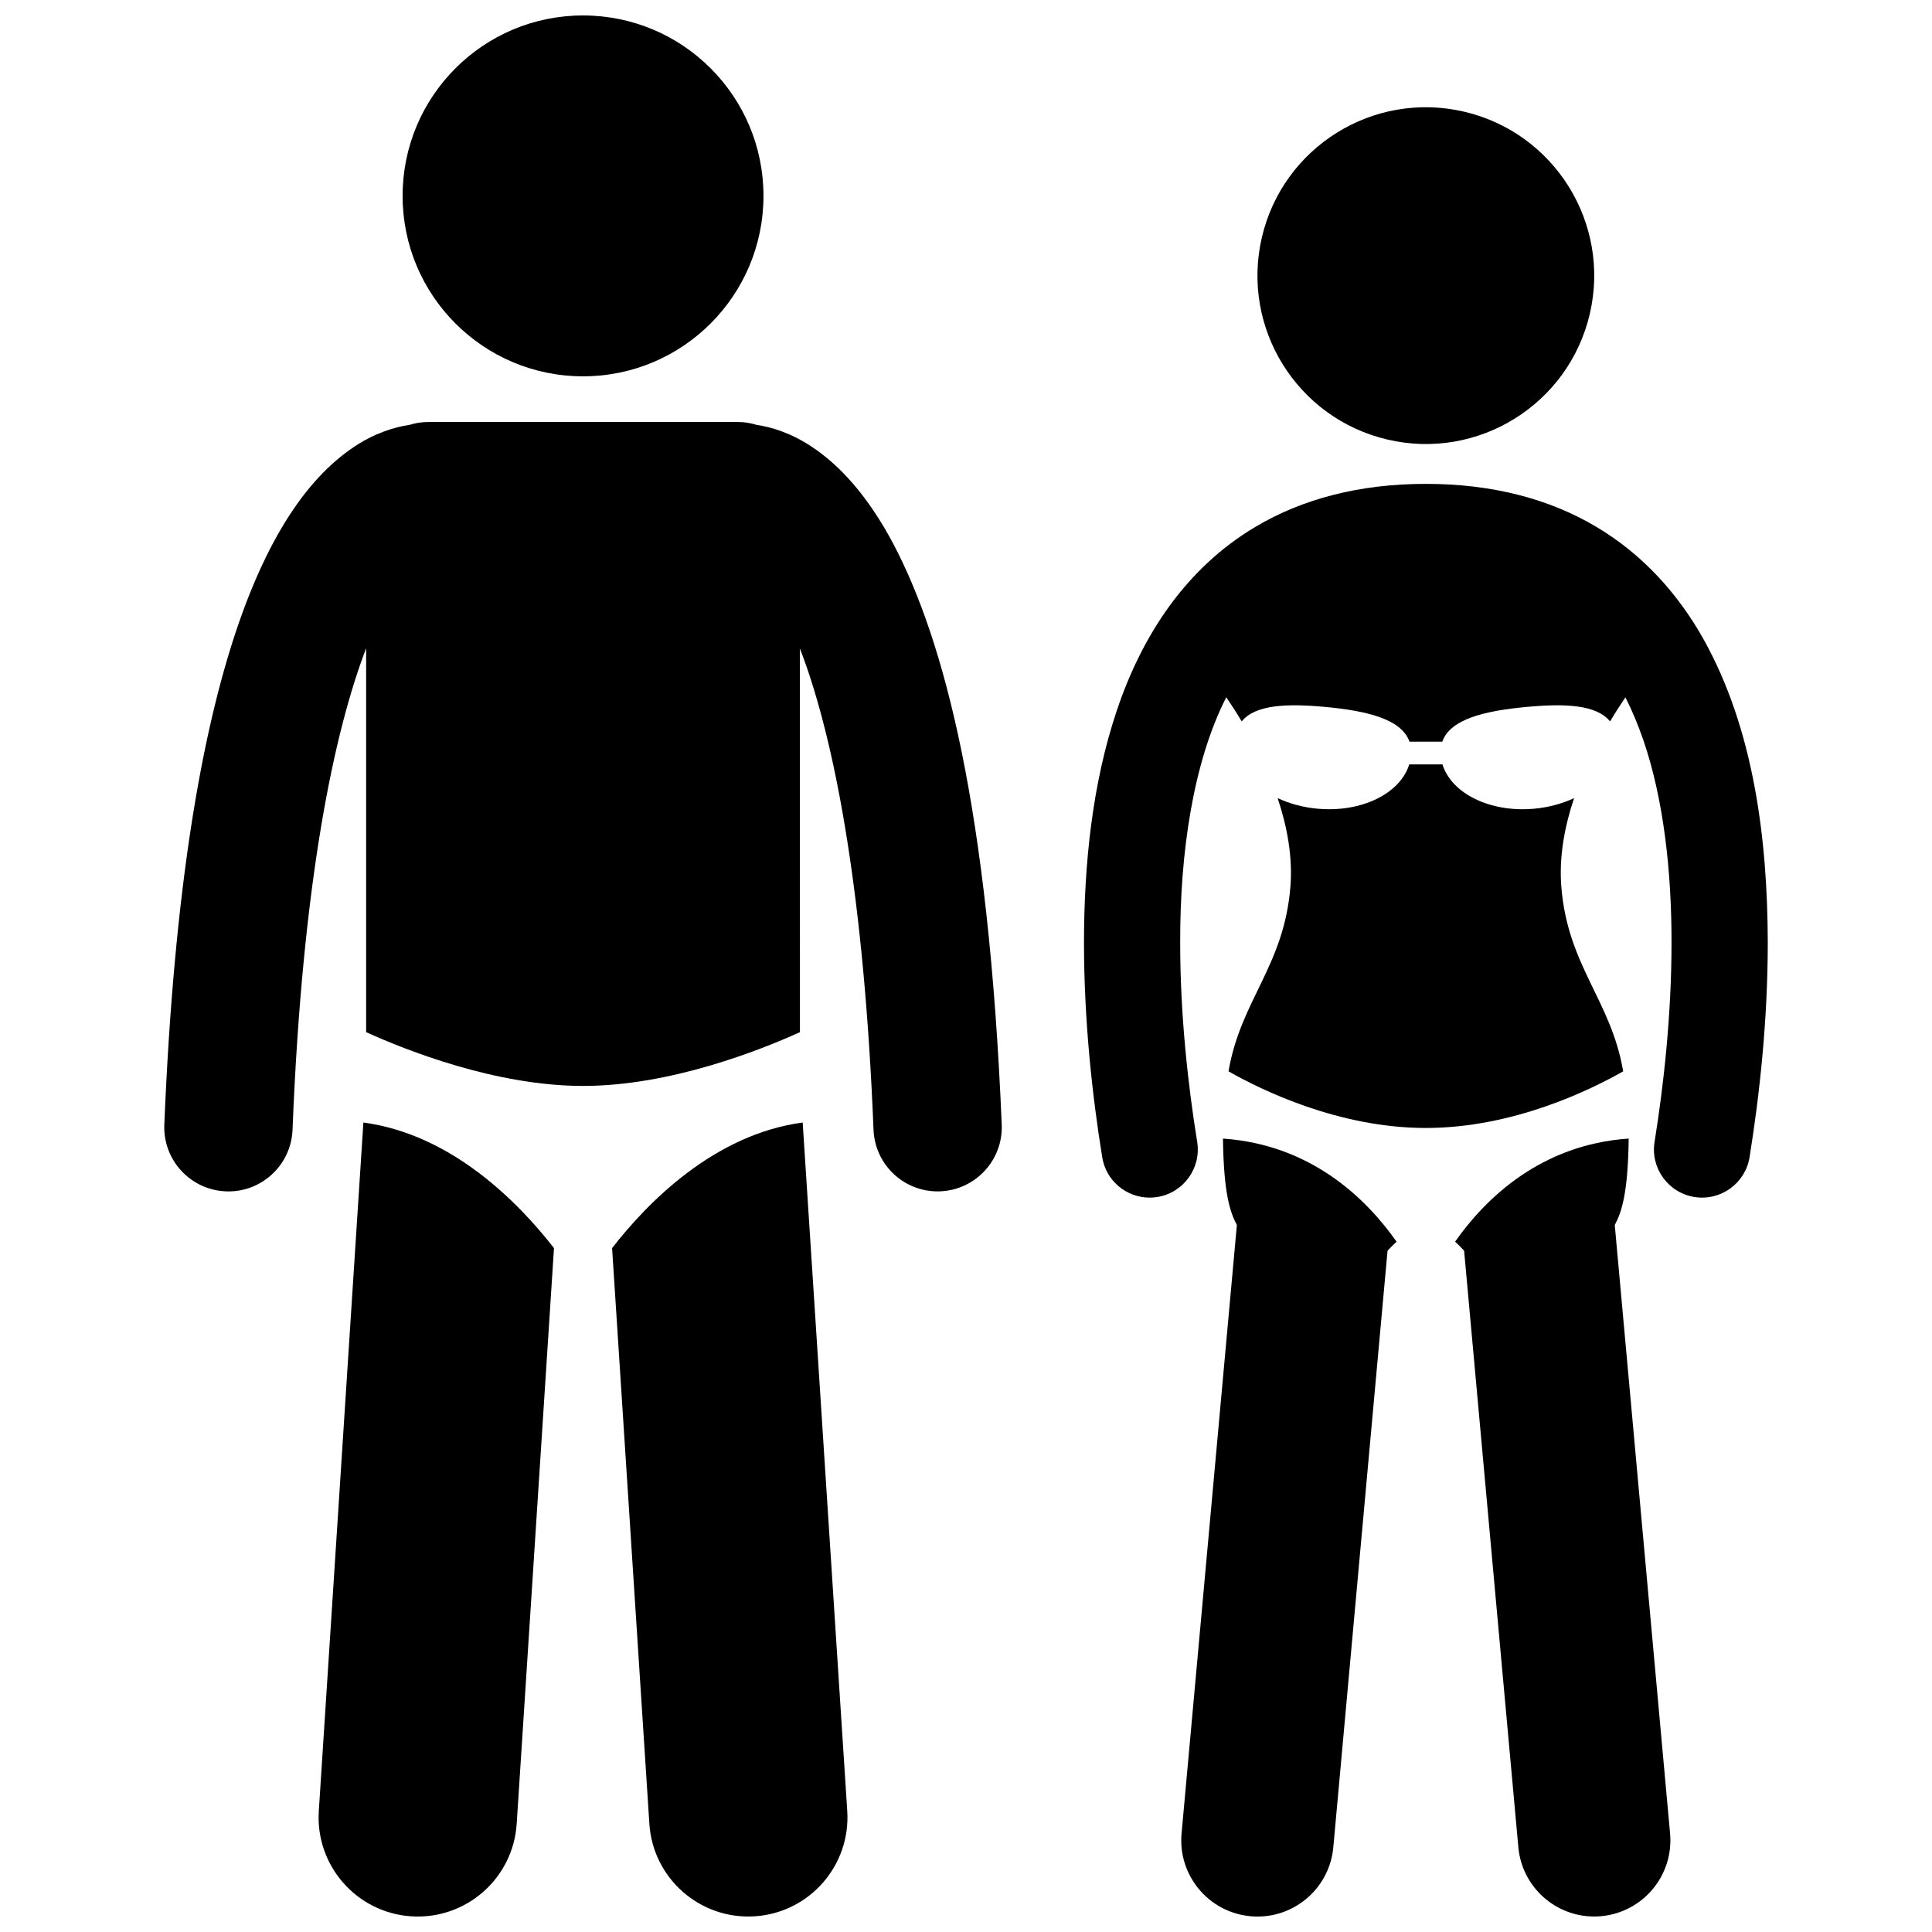
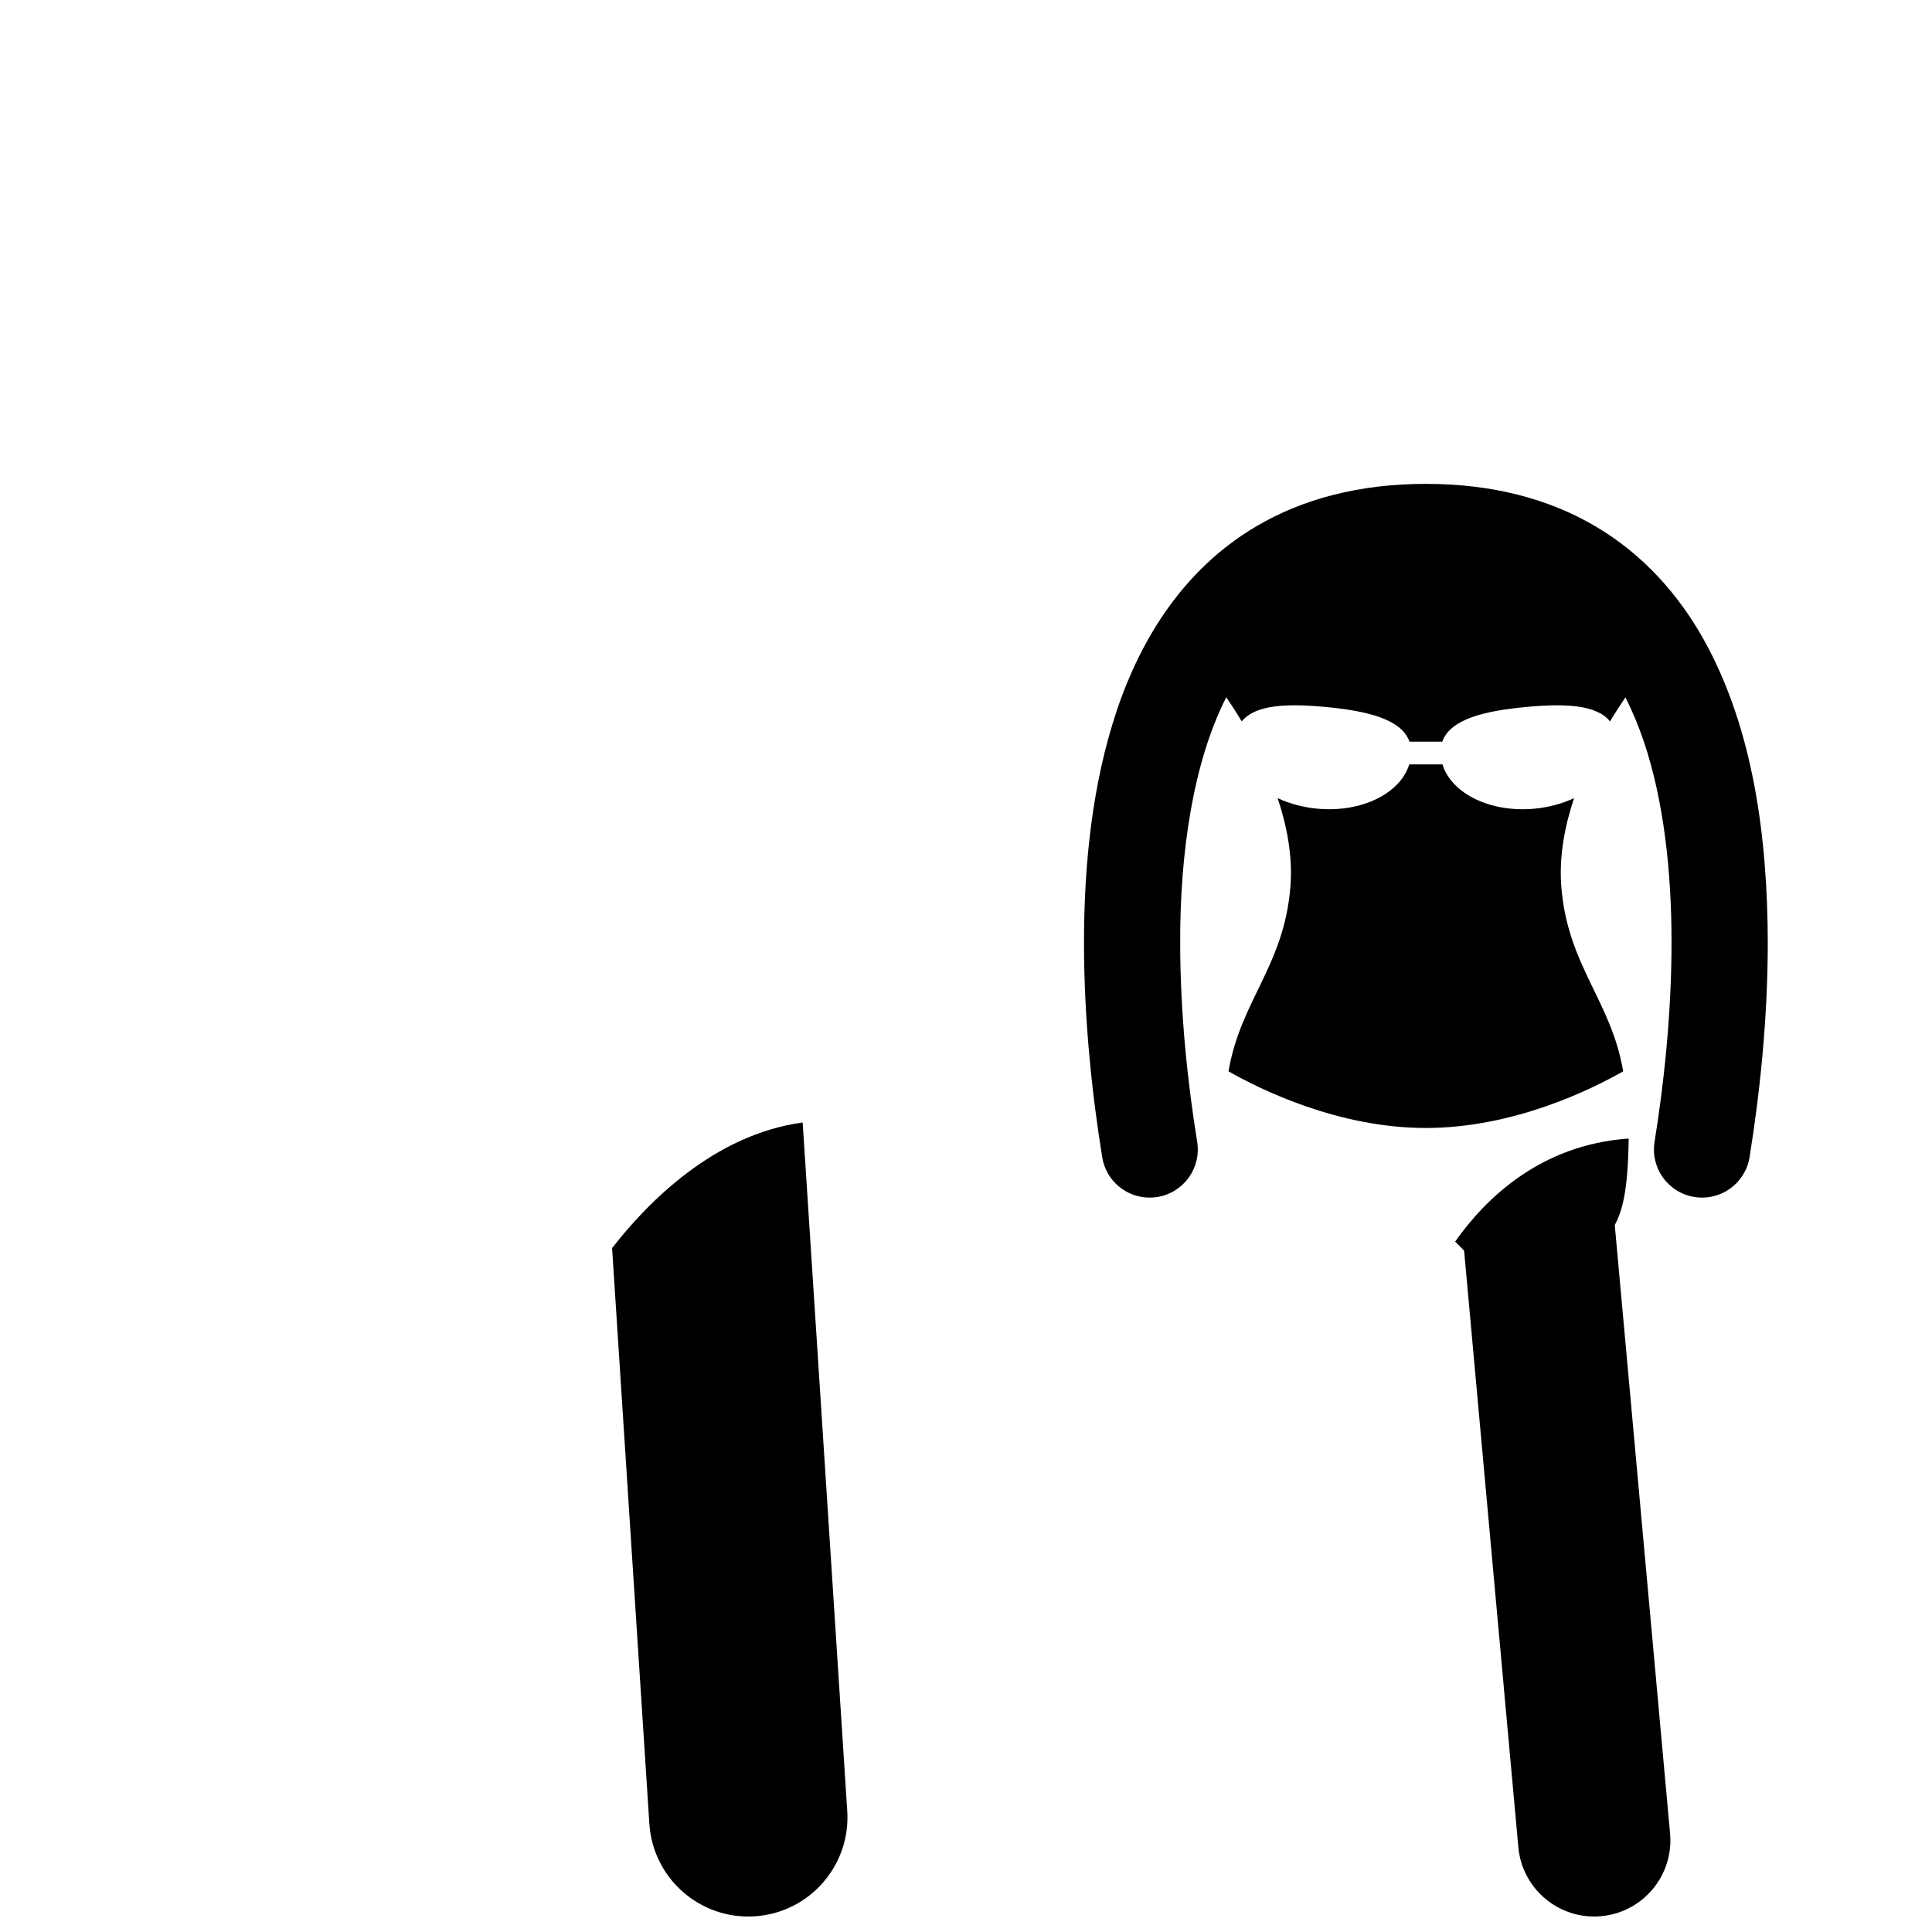
<svg xmlns="http://www.w3.org/2000/svg" width="800px" height="800px" version="1.1" viewBox="144 144 512 512">
  <defs>
    <clipPath id="e">
      <path d="m457 445h58v206.9h-58z" />
    </clipPath>
    <clipPath id="d">
      <path d="m529 445h58v206.9h-58z" />
    </clipPath>
    <clipPath id="c">
      <path d="m228 441h63v210.9h-63z" />
    </clipPath>
    <clipPath id="b">
      <path d="m306 441h63v210.9h-63z" />
    </clipPath>
    <clipPath id="a">
      <path d="m250 148.09h97v95.906h-97z" />
    </clipPath>
  </defs>
  <path d="m448.66 461.38c0.676 0 1.363-0.055 2.051-0.164 6.953-1.125 11.68-7.676 10.555-14.625-2.449-15.086-4.512-33.828-4.504-52.77-0.066-23.777 3.418-47.77 12.211-65.039 1.188 1.73 2.602 3.894 4.098 6.398 3.602-4.477 12.062-4.777 22.168-3.832 10.906 1.023 20.176 3.164 22.285 9.207h8.695c2.109-6.043 11.383-8.188 22.289-9.207 10.105-0.945 18.562-0.645 22.168 3.832 1.488-2.488 2.894-4.648 4.078-6.375 1.809 3.582 3.418 7.422 4.824 11.543 5.32 15.645 7.414 34.652 7.394 53.469 0 18.945-2.059 37.684-4.496 52.777-1.125 6.953 3.602 13.496 10.555 14.621 6.953 1.121 13.5-3.602 14.625-10.555l-0.004-0.004c2.602-16.129 4.82-36.07 4.828-56.84-0.07-27.504-3.707-56.551-17.012-80.398-6.664-11.875-16-22.418-28.41-29.789-12.391-7.391-27.602-11.418-45.184-11.395-17.582-0.02-32.797 4.004-45.188 11.395-18.688 11.113-30.129 29.098-36.68 48.547-6.586 19.539-8.723 41-8.738 61.641 0.004 20.77 2.219 40.711 4.828 56.848 1 6.266 6.418 10.715 12.562 10.715z" />
  <path d="m526.27 346.58h-8.812c-2.371 7.699-12.633 12.828-24.387 11.727-3.844-0.359-7.394-1.355-10.484-2.797 2.473 7.391 4.016 15.43 3.391 23.383-1.66 21.125-13.195 30.117-16.406 49.023 8.555 4.871 29.133 15.008 52.293 15.008 23.156 0 43.738-10.137 52.293-15.008-3.211-18.906-14.746-27.895-16.398-49.02-0.625-7.953 0.918-16 3.391-23.387-3.09 1.441-6.644 2.438-10.488 2.801-11.758 1.098-22.02-4.031-24.391-11.73z" />
  <g clip-path="url(#e)">
-     <path d="m468.1 445.74c0.188 14.355 1.82 19.398 3.684 22.906l-14.656 161.24c-1.012 11.105 7.172 20.926 18.277 21.938 0.617 0.059 1.238 0.086 1.848 0.086 10.328 0 19.137-7.879 20.09-18.367l14.371-158.09c0.809-0.863 1.605-1.668 2.391-2.394-7.984-11.348-22.594-25.715-46.004-27.32z" />
-   </g>
+     </g>
  <g clip-path="url(#d)">
    <path d="m529.62 473.05c0.781 0.727 1.578 1.527 2.383 2.391l14.375 158.09c0.949 10.484 9.758 18.363 20.082 18.363 0.613 0 1.227-0.027 1.848-0.082 11.105-1.012 19.293-10.832 18.277-21.938l-14.656-161.22c1.867-3.508 3.504-8.547 3.691-22.922-23.41 1.602-38.02 15.973-46 27.316z" />
  </g>
-   <path d="m531.98 173.59c24 5.59 38.926 29.578 33.336 53.574-5.59 24-29.574 38.926-53.574 33.336s-38.922-29.574-33.336-53.574c5.59-24 29.574-38.922 53.574-33.336" />
-   <path d="m203.84 459.72c0.234 0.012 0.469 0.016 0.703 0.016 9.074 0 16.605-7.164 16.98-16.312 2.648-66.812 11.203-105.93 19.508-127.63v101.74c10.621 4.812 34.391 14.25 57.48 14.25 23.086 0 46.859-9.438 57.48-14.25l-0.004-101.67c0.574 1.496 1.148 3.055 1.727 4.723 7.785 22.492 15.273 60.699 17.781 122.83 0.371 9.148 7.906 16.312 16.977 16.312 0.23 0 0.465-0.008 0.699-0.016 9.379-0.383 16.684-8.301 16.297-17.684-3.504-83.926-15.262-128.3-28.715-153.88-6.758-12.742-14.227-20.867-21.602-25.738-5.43-3.633-10.68-5.238-14.633-5.809-1.562-0.496-3.231-0.766-4.957-0.766l-82.109 0.004c-1.727 0-3.391 0.27-4.953 0.762-3.953 0.57-9.215 2.168-14.652 5.805-11.109 7.418-22.191 21.691-31.27 48.777-9.086 27.215-16.449 67.898-19.031 130.85-0.387 9.383 6.91 17.301 16.293 17.684z" />
  <g clip-path="url(#c)">
-     <path d="m240.3 441.48-11.812 182.45c-0.938 14.484 10.043 26.98 24.52 27.918 14.48 0.934 26.98-10.031 27.922-24.523l9.883-152.56c-9.43-12.125-27.074-30.137-50.512-33.285z" />
-   </g>
+     </g>
  <g clip-path="url(#b)">
    <path d="m306.21 474.76 9.879 152.56c0.938 14.488 13.438 25.457 27.922 24.523 14.477-0.938 25.457-13.43 24.52-27.918l-11.812-182.45c-23.441 3.152-41.086 21.164-50.508 33.285z" />
  </g>
  <g clip-path="url(#a)">
-     <path d="m346.33 195.91c0 26.41-21.41 47.82-47.82 47.82-26.406 0-47.816-21.41-47.816-47.82 0-26.406 21.41-47.816 47.816-47.816 26.41 0 47.82 21.41 47.82 47.816" />
-   </g>
+     </g>
</svg>